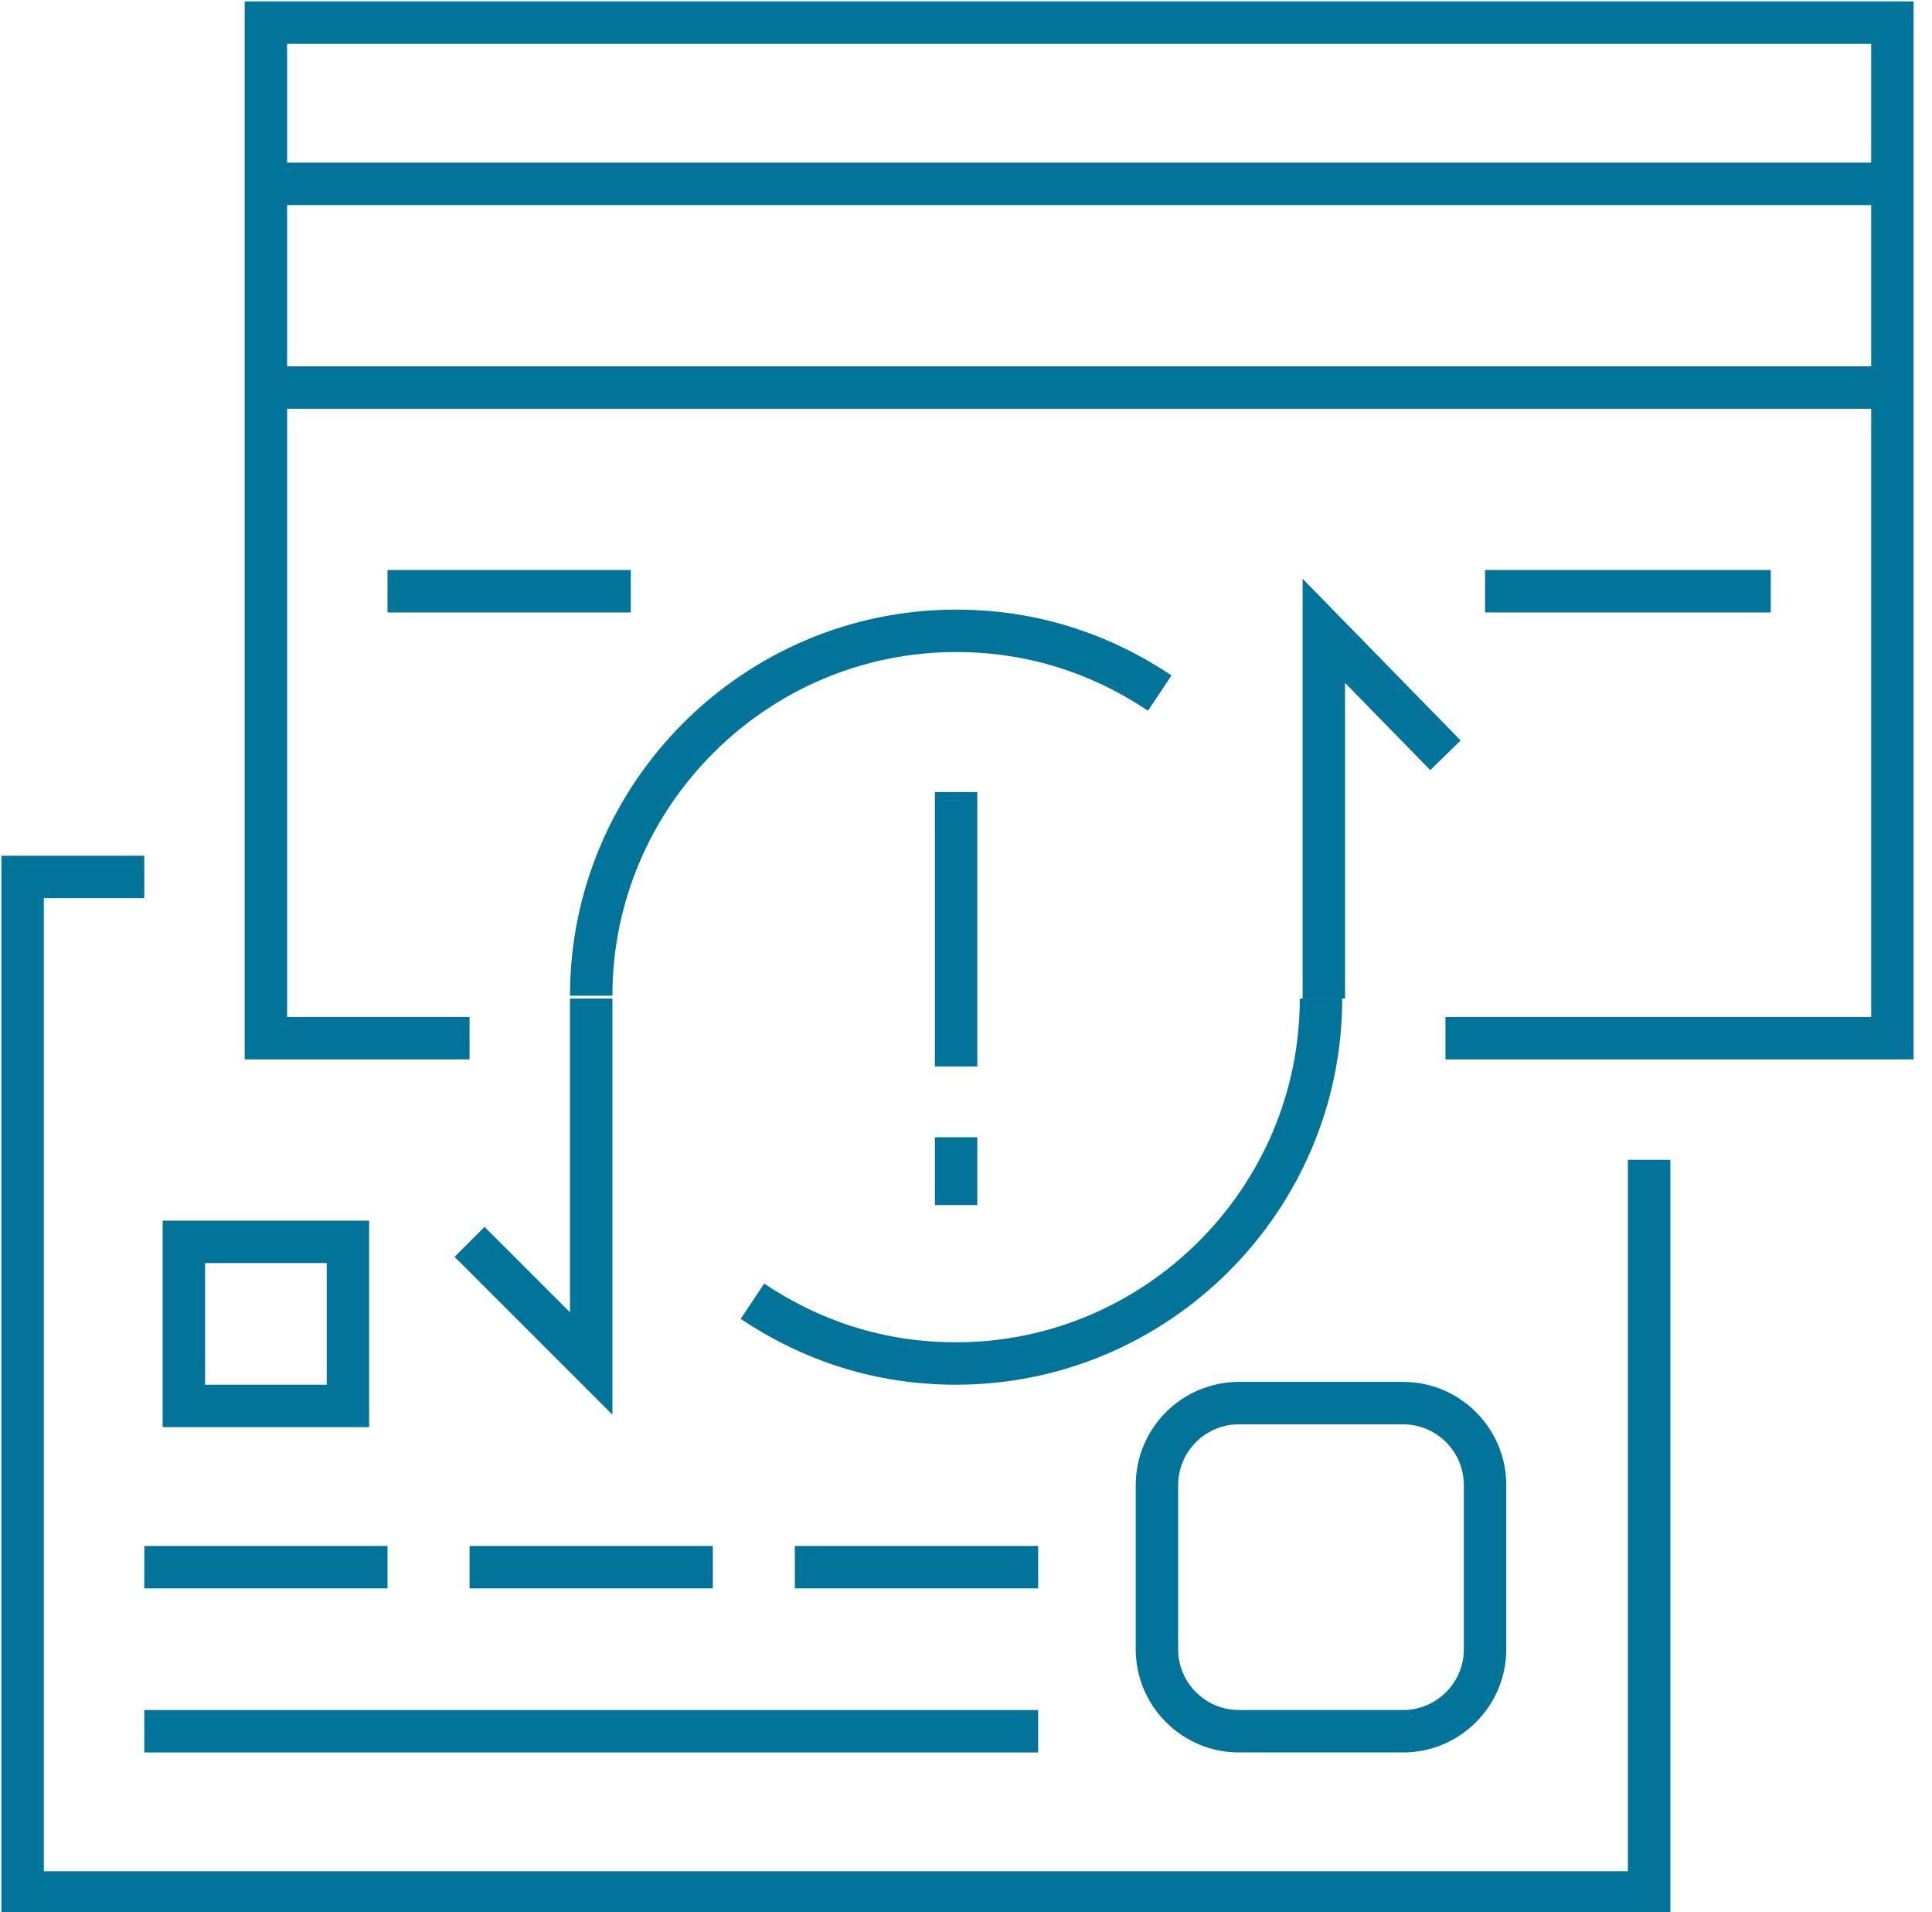
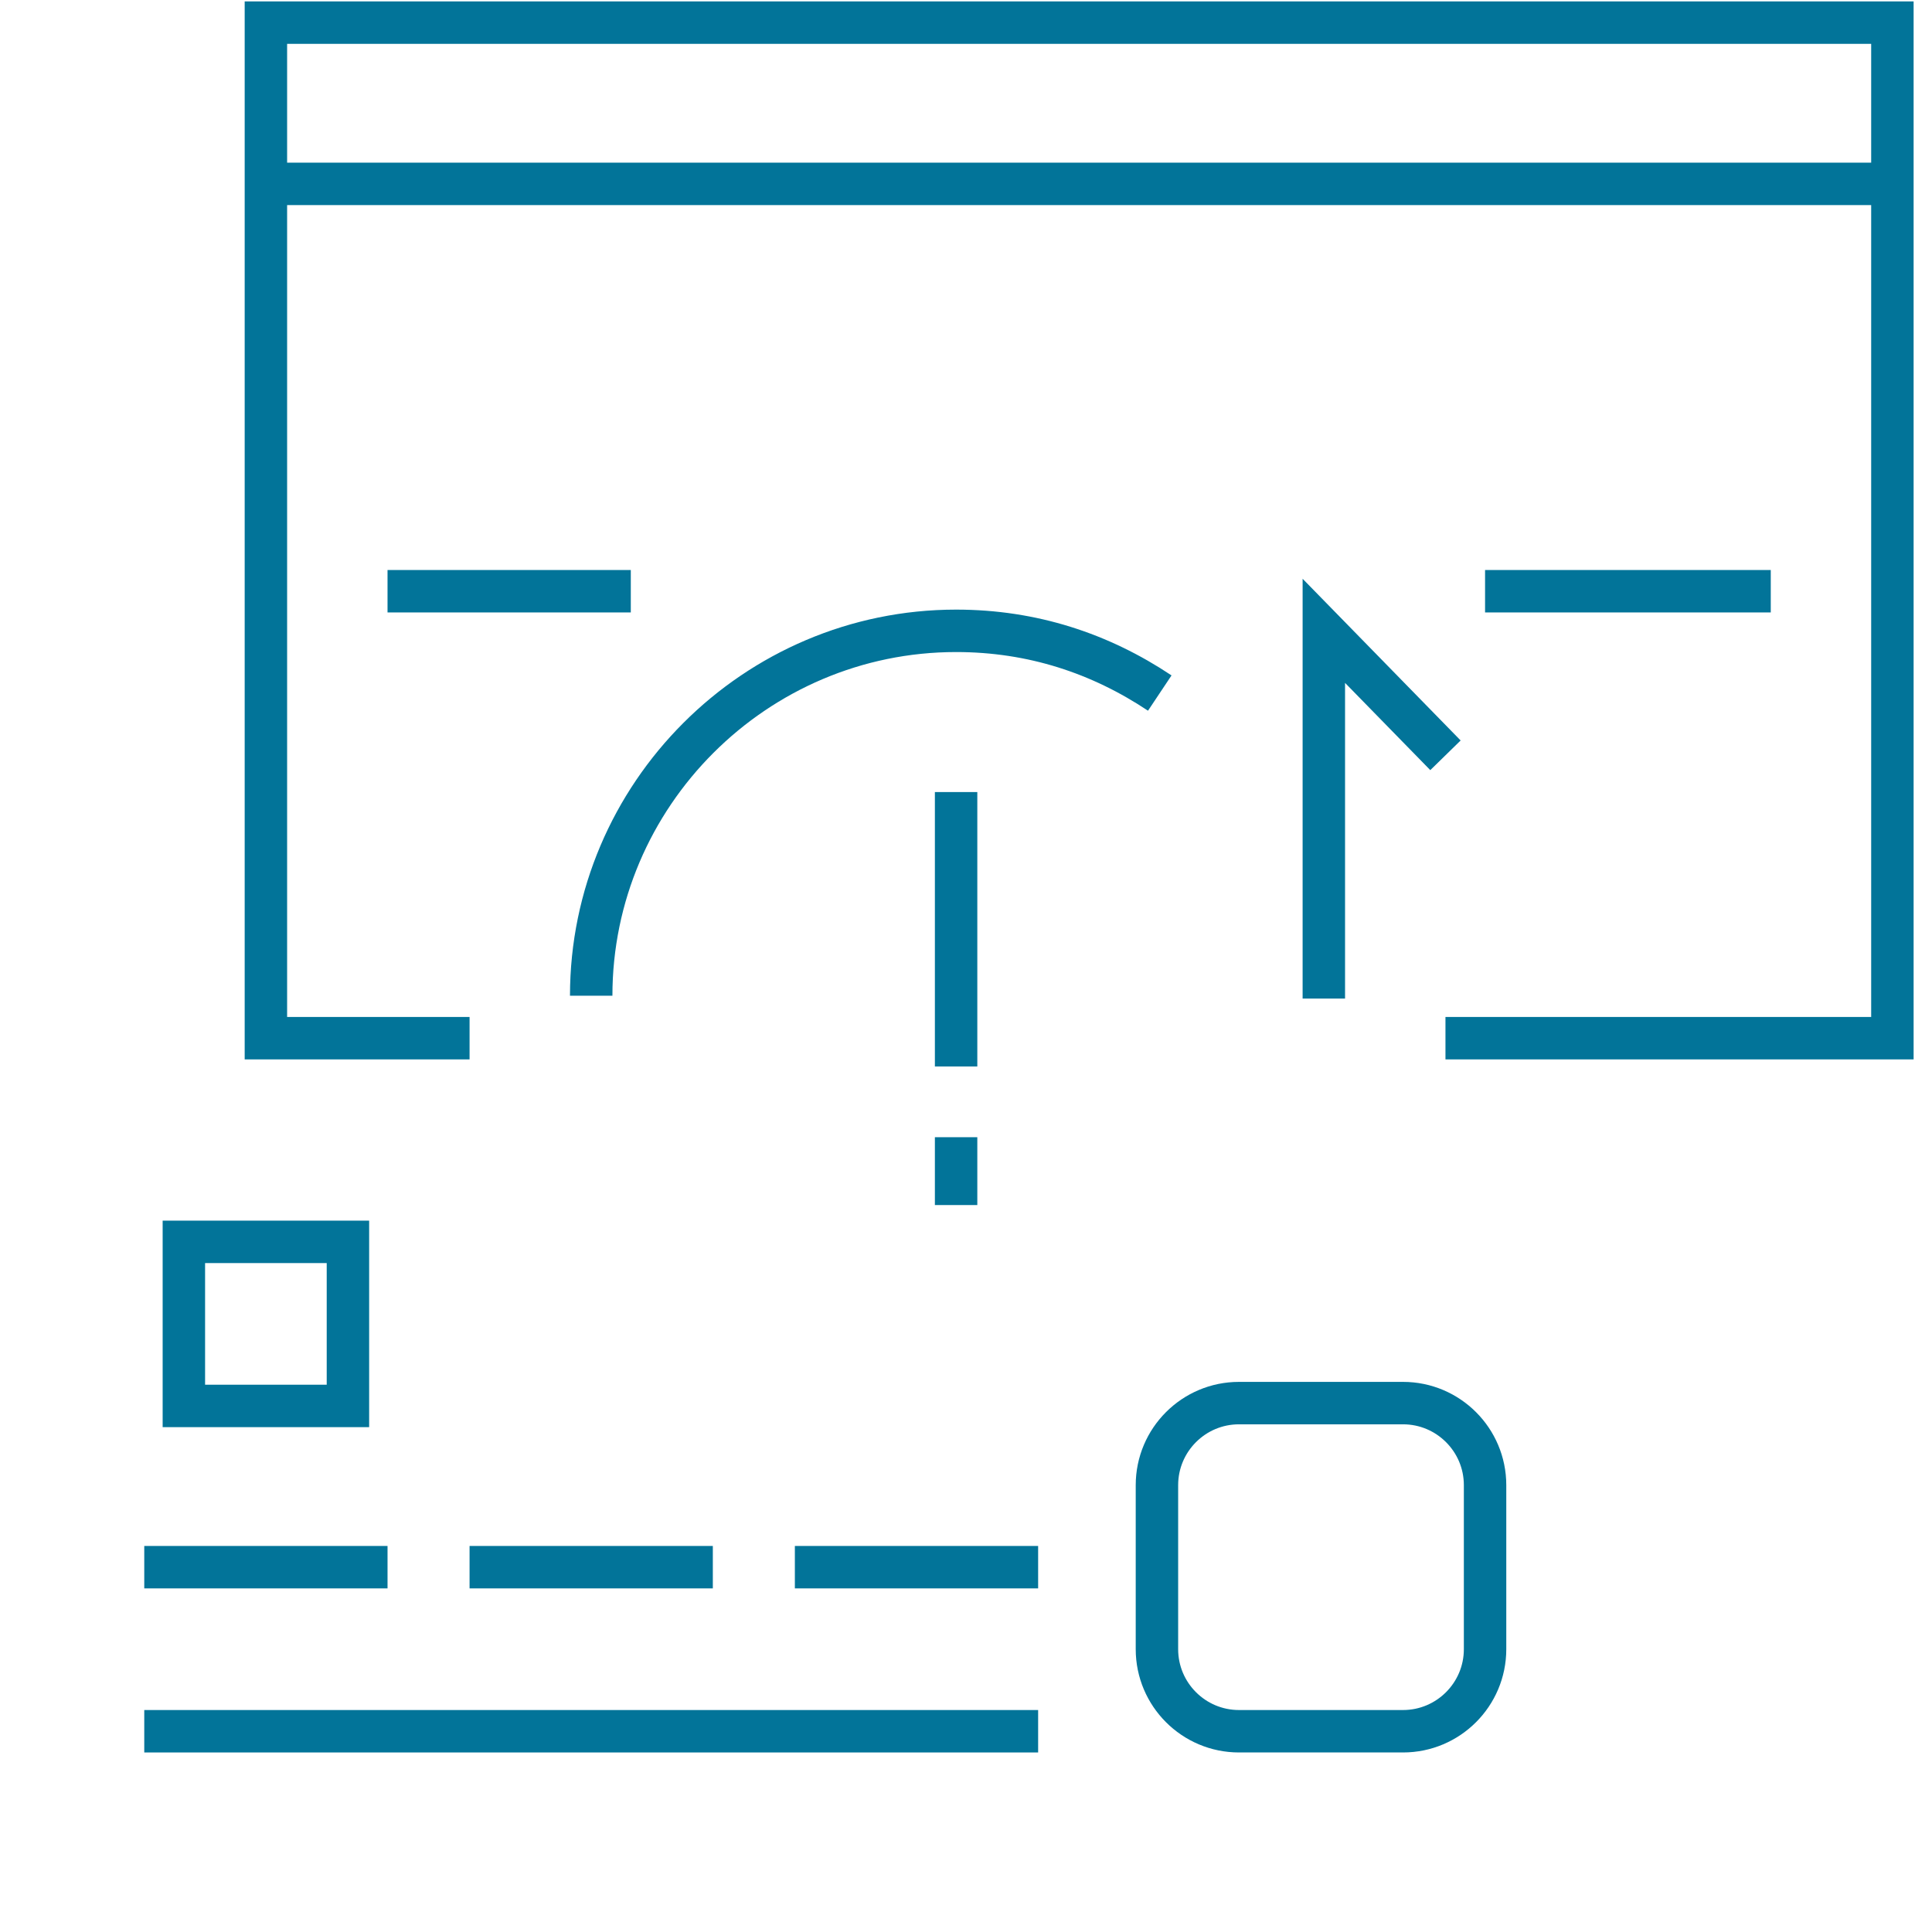
<svg xmlns="http://www.w3.org/2000/svg" version="1.1" id="Layer_1" x="0px" y="0px" width="68.3px" height="67.6px" viewBox="0 0 68.3 67.6" style="enable-background:new 0 0 68.3 67.6;" xml:space="preserve">
  <style type="text/css">
	.st0{fill:none;stroke:#027499;stroke-width:1.5;stroke-miterlimit:10;}
	.st1{fill:none;stroke:#027499;stroke-width:1.5;stroke-linejoin:round;stroke-miterlimit:10;}
</style>
  <g>
-     <polyline class="st0" points="5.1,31 0.8,31 0.8,66.9 58.3,66.9 58.3,41  " />
    <polyline class="st0" points="51.1,36.7 66.9,36.7 66.9,0.8 9.4,0.8 9.4,36.7 16.6,36.7  " />
    <rect x="6.5" y="43.9" class="st0" width="5.8" height="5.8" />
    <path class="st0" d="M52.5,52.5c0-1.6-1.3-2.9-2.9-2.9h-5.8c-1.6,0-2.9,1.3-2.9,2.9v5.8c0,1.6,1.3,2.9,2.9,2.9h5.8   c1.6,0,2.9-1.3,2.9-2.9V52.5z" />
    <line class="st0" x1="5.1" y1="55.4" x2="13.7" y2="55.4" />
    <line class="st0" x1="5.1" y1="61.2" x2="36.7" y2="61.2" />
    <line class="st0" x1="16.6" y1="55.4" x2="25.2" y2="55.4" />
    <line class="st0" x1="28.1" y1="55.4" x2="36.7" y2="55.4" />
    <line class="st0" x1="9.4" y1="6.5" x2="66.9" y2="6.5" />
-     <line class="st0" x1="9.4" y1="13.7" x2="66.9" y2="13.7" />
-     <polyline class="st0" points="20.9,35.3 20.9,48.2 16.6,43.9  " />
    <polyline class="st0" points="46.8,35.3 46.8,22.3 51.1,26.7  " />
-     <path class="st0" d="M26.6,46c2.1,1.4,4.5,2.2,7.2,2.2c7.1,0,12.9-5.8,12.9-12.9" />
    <path class="st0" d="M41,24.5c-2.1-1.4-4.5-2.2-7.2-2.2c-7.1,0-12.9,5.8-12.9,12.9" />
    <line class="st0" x1="13.7" y1="20.9" x2="22.3" y2="20.9" />
    <line class="st0" x1="52.5" y1="20.9" x2="62.6" y2="20.9" />
    <line class="st1" x1="33.8" y1="42.6" x2="33.8" y2="40.2" />
    <line class="st1" x1="33.8" y1="37.7" x2="33.8" y2="28" />
  </g>
</svg>